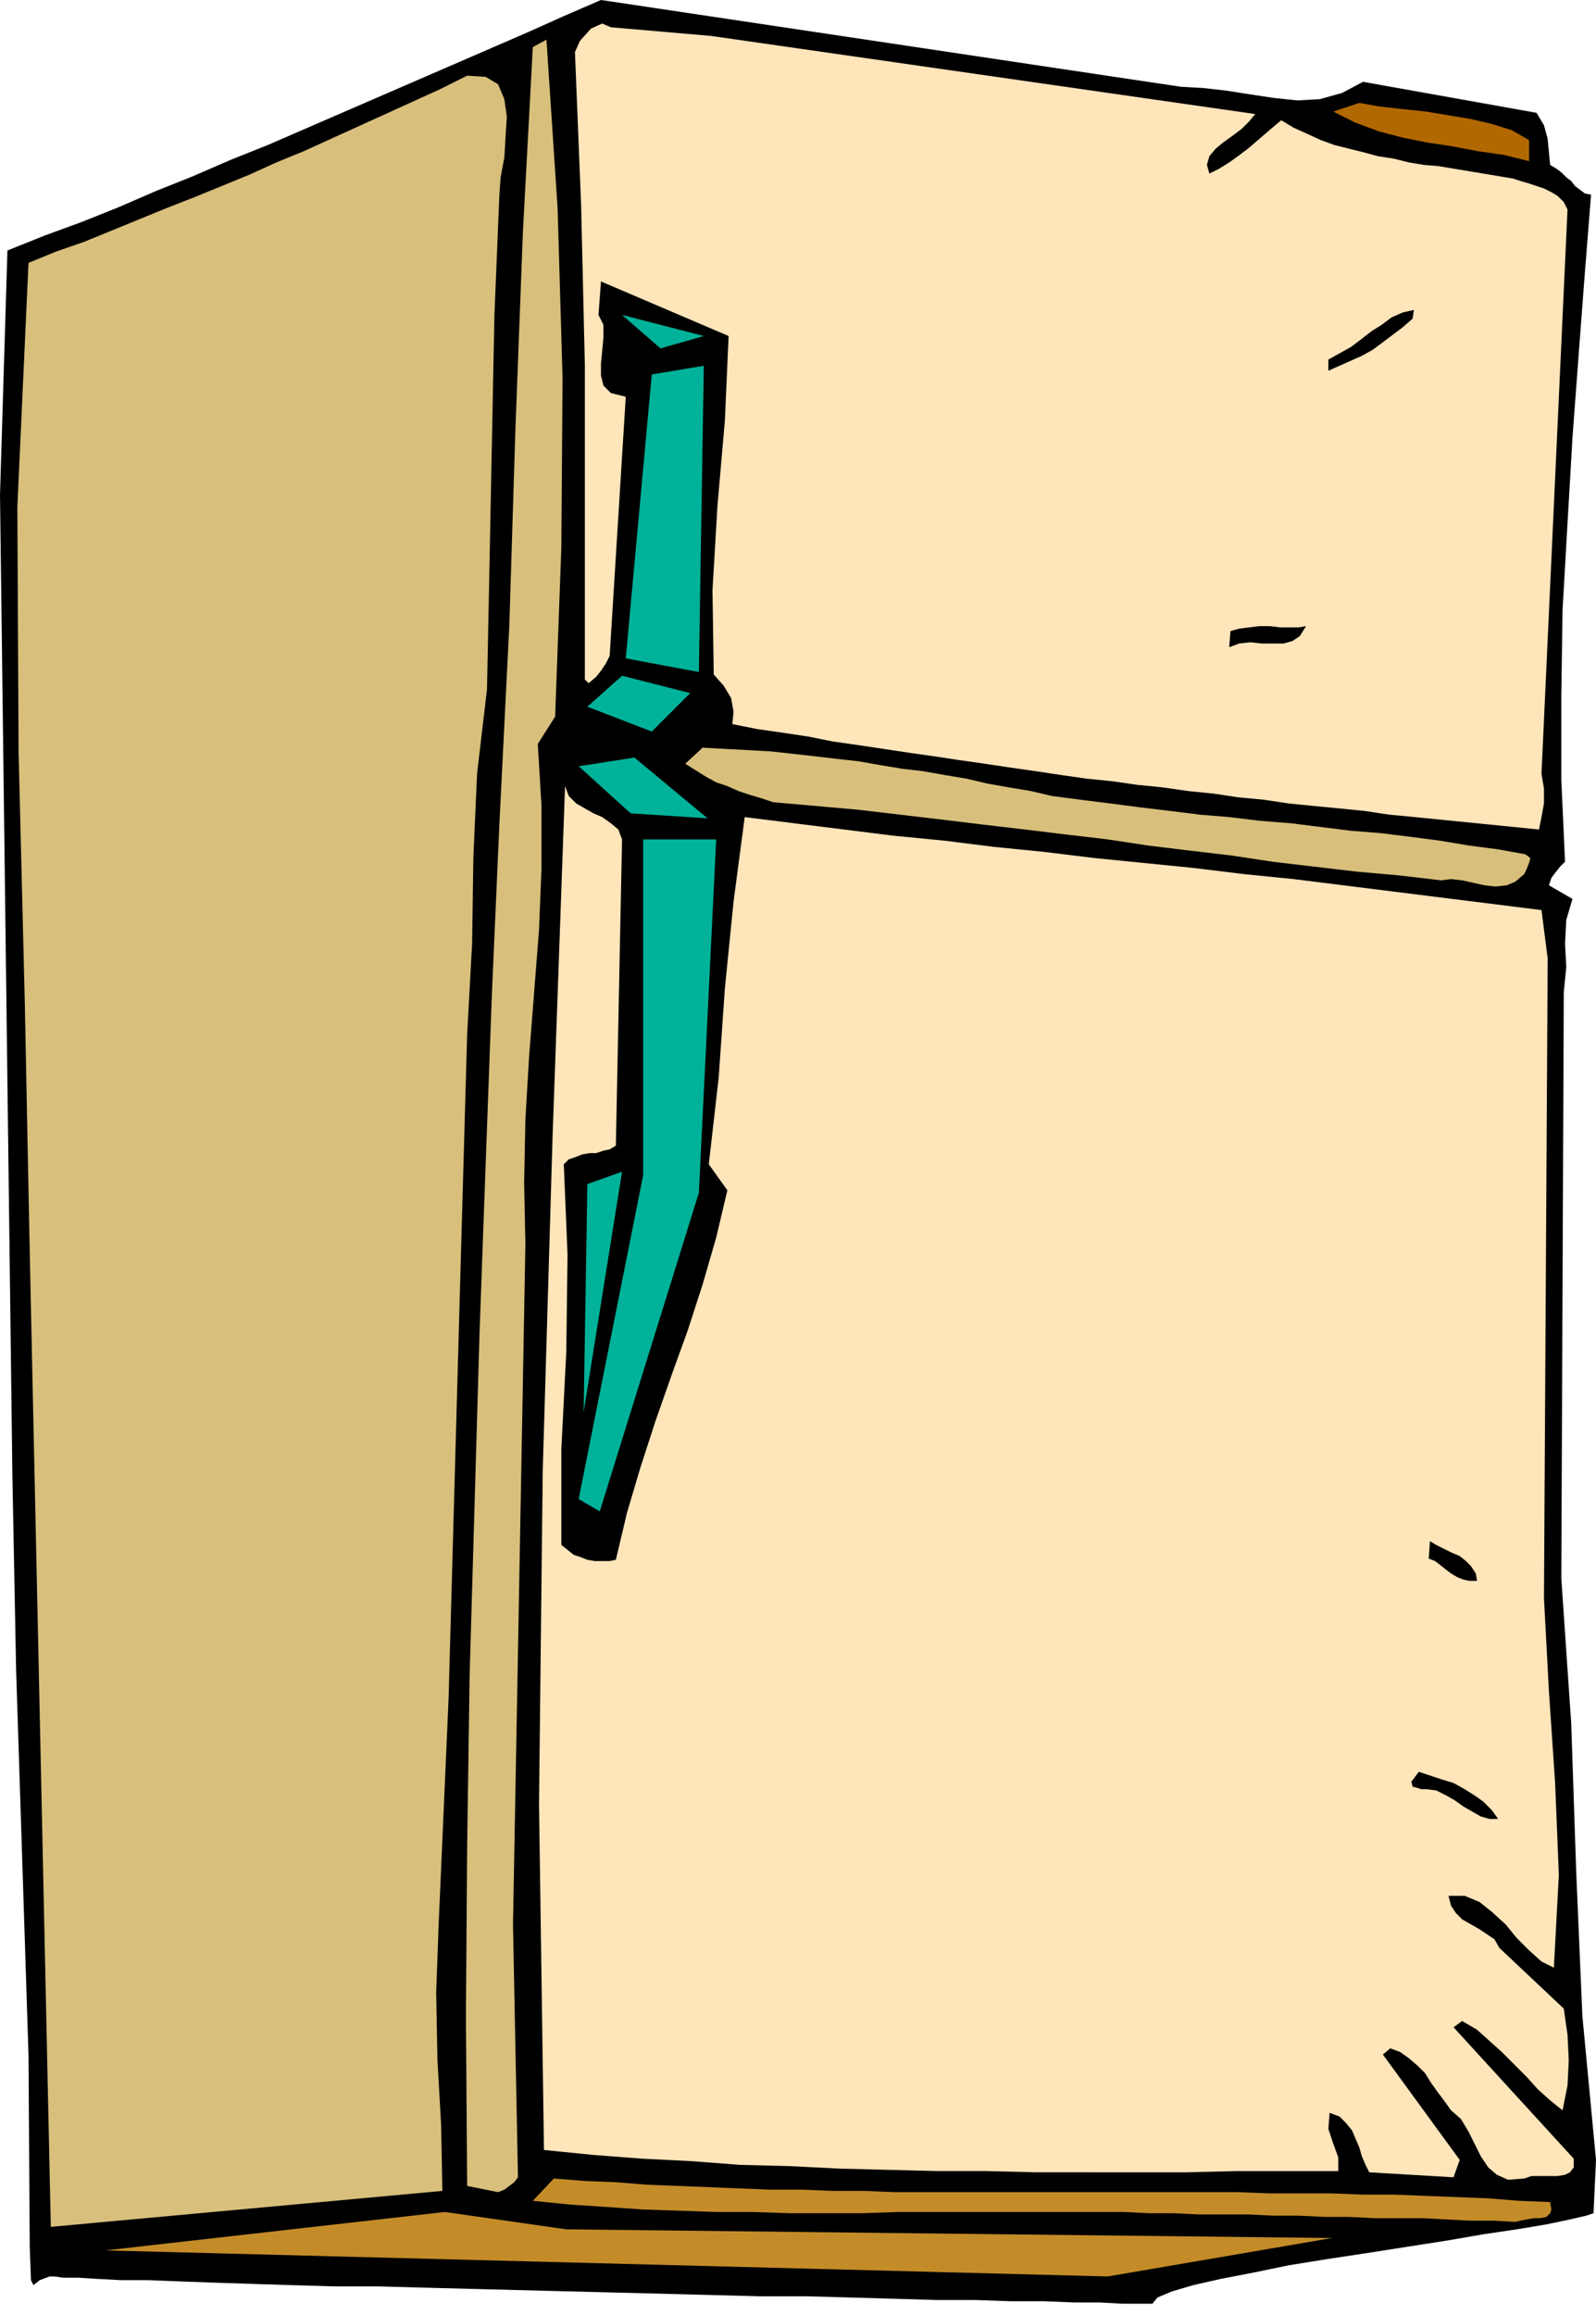
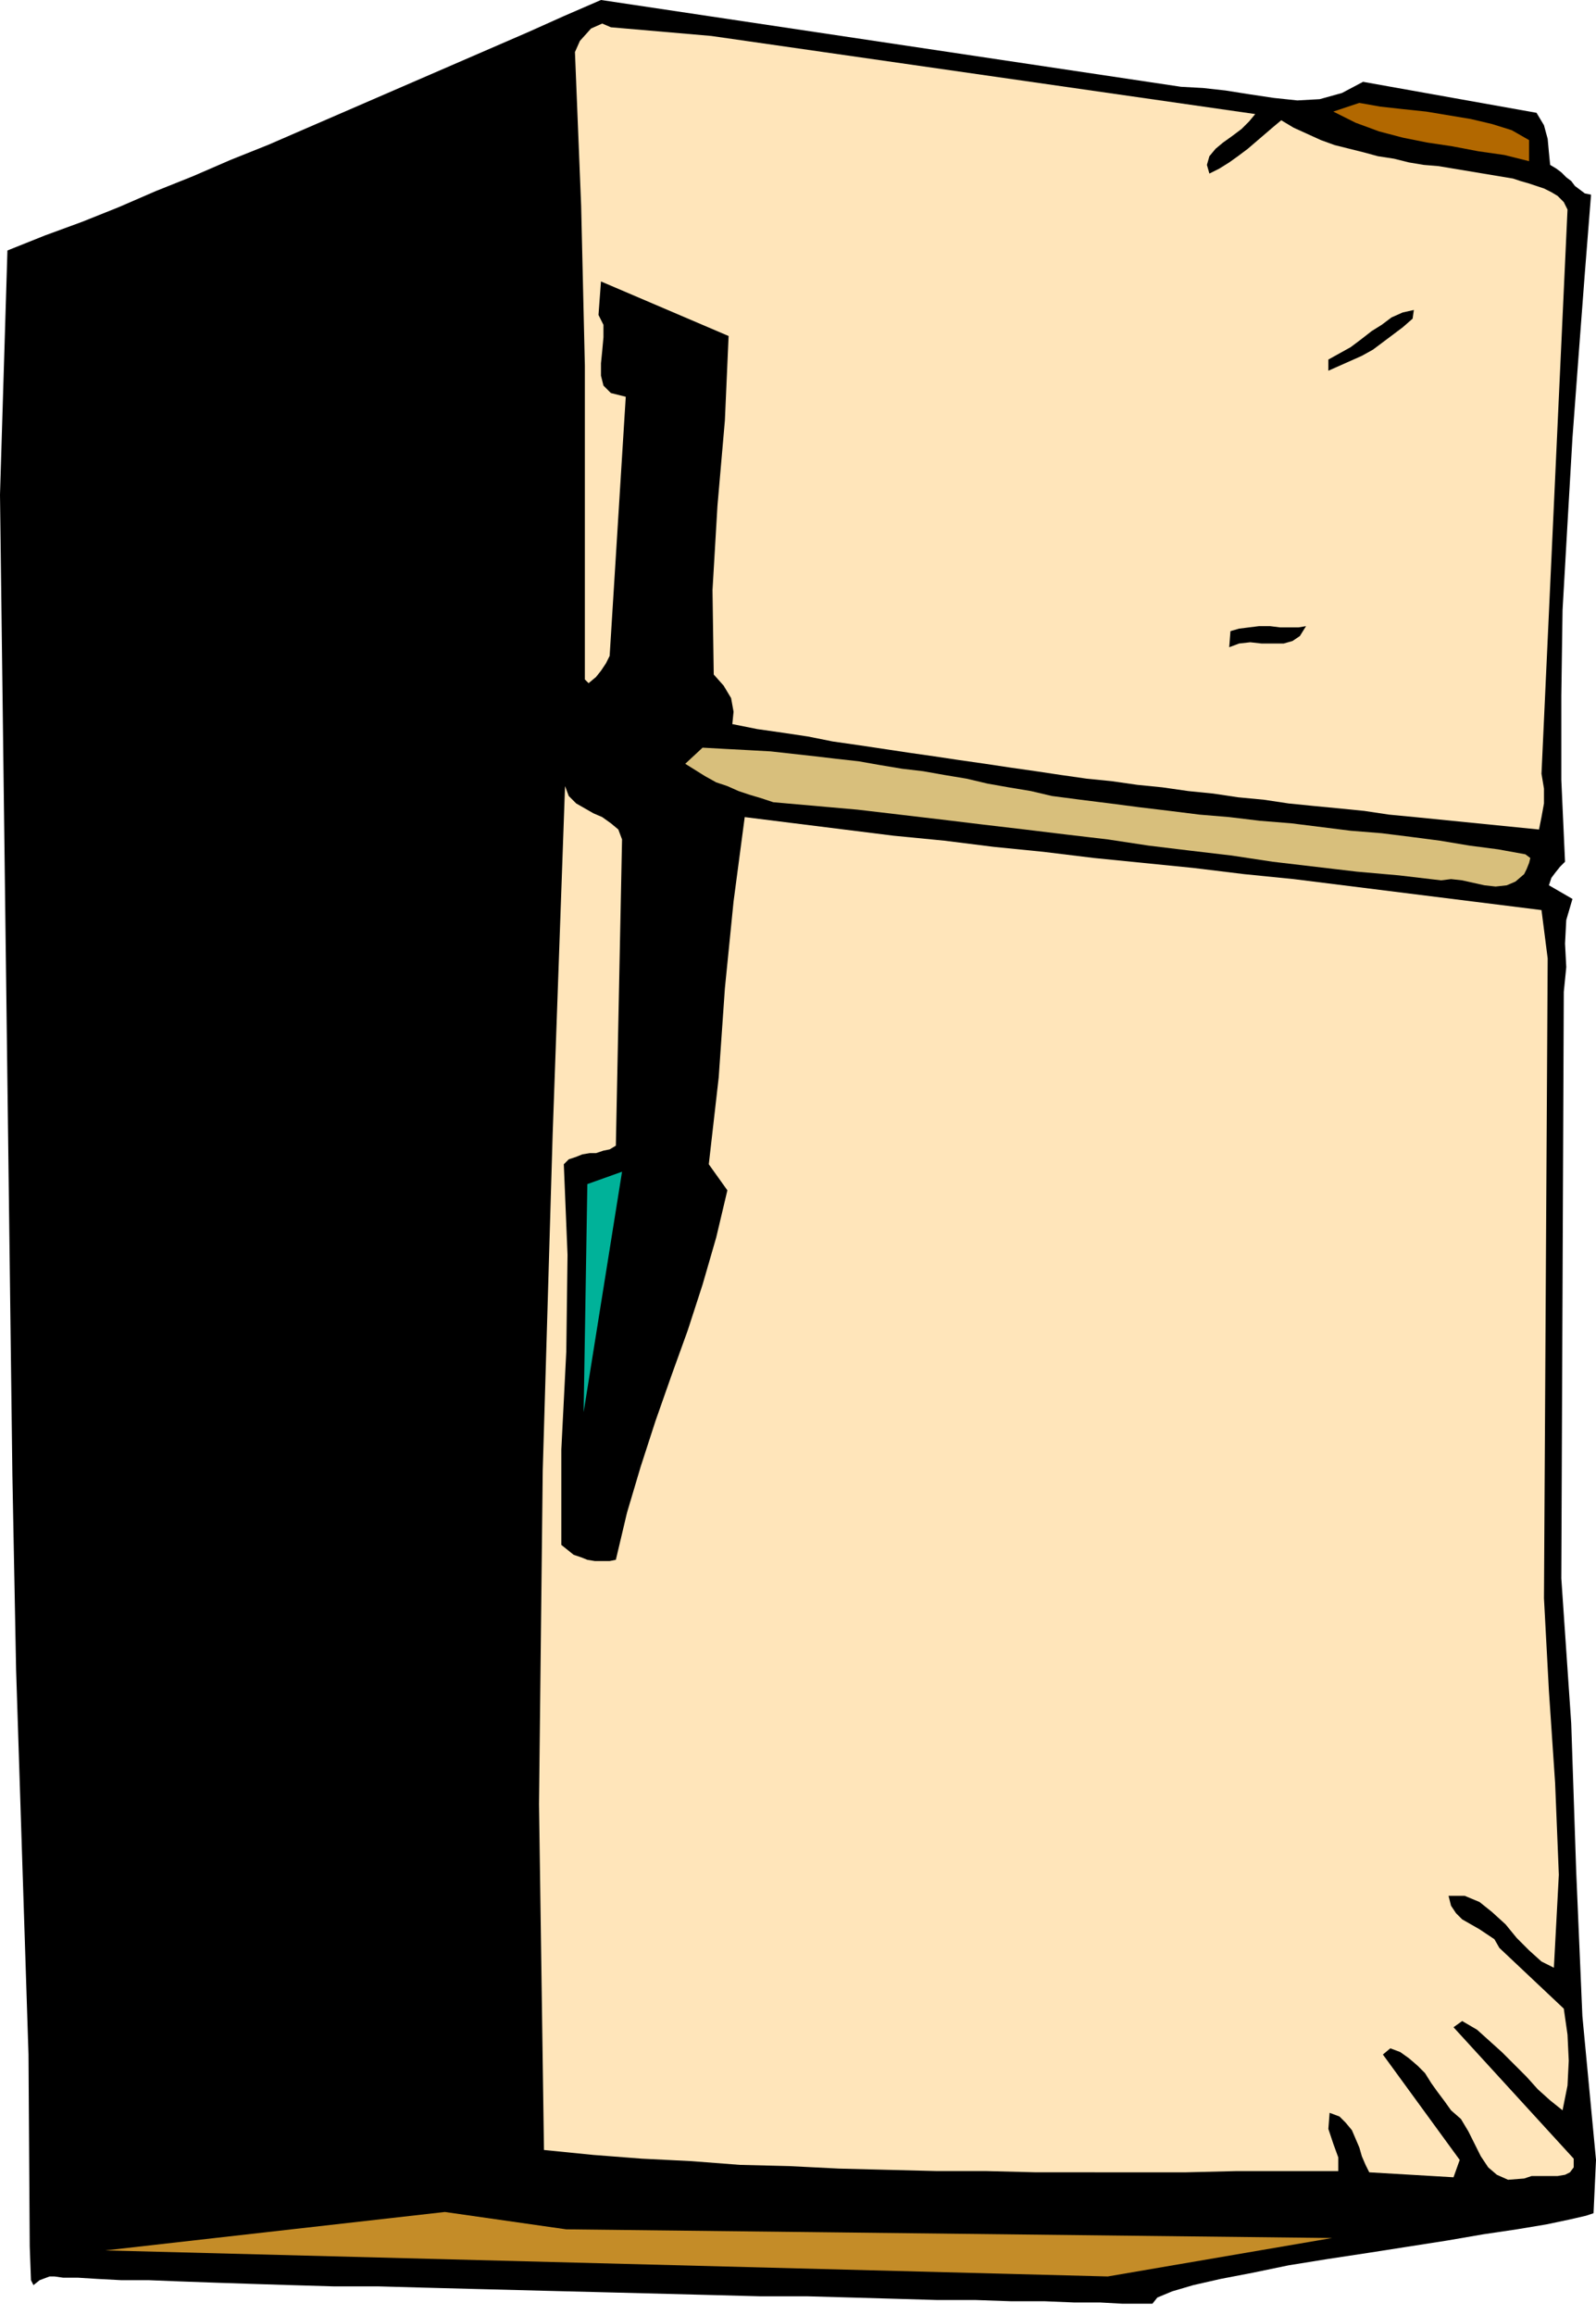
<svg xmlns="http://www.w3.org/2000/svg" width="1.288in" height="1.867in" fill-rule="evenodd" stroke-linecap="round" preserveAspectRatio="none" viewBox="0 0 1288 1867">
  <style>.pen1{stroke:none}.brush2{fill:#000}.brush3{fill:#ffe5ba}.brush4{fill:#d8bf7c}.brush6{fill:#c48c28}.brush7{fill:#00b299}</style>
  <path d="m24 1812-1-155-5-155-5-155-3-157L0 399l6-197 30-12 30-11 30-12 30-13 30-12 30-13 30-12 30-13 30-13 30-13 30-13 30-13 30-13 30-13 29-13 30-13 468 70 18 1 18 2 19 3 20 3 19 2 18-1 18-5 17-9 140 25 6 10 3 11 1 11 1 10 5 3 4 3 4 4 4 3 3 4 4 3 4 3 5 1-5 63-5 66-5 67-4 69-4 70-1 69v68l3 66-4 4-4 5-3 4-2 6 19 11-5 17-1 19 1 19-2 20-2 473 8 117 4 119 5 117 11 116-2 43-6 2-13 3-19 4-24 4-27 4-29 5-32 5-32 5-33 5-31 5-29 6-26 5-22 5-17 5-12 5-4 5h-24l-18-1h-21l-24-1h-27l-29-1h-31l-34-1-35-1-36-1h-38l-38-1-39-1-39-1-40-1-39-1-39-1-38-1-36-1h-36l-34-1-32-1-30-1-28-1-25-1H98l-19-1-16-1H51l-7-1h-4l-8 3-5 4-2-4-1-27z" class="pen1 brush2" />
  <path d="m1265 169-3-6-5-5-5-3-6-3-6-2-6-2-7-2-6-2-12-2-12-2-12-2-12-2-12-2-12-1-12-2-12-3-13-2-11-3-12-3-12-3-11-4-11-5-11-5-10-6-6 5-7 6-7 6-7 6-8 6-7 5-8 5-8 4-2-7 2-7 5-6 6-5 7-5 8-6 6-6 5-6-439-63-81-7-7-3-9 4-9 10-4 9 5 124 3 129v253l3 3 6-5 4-5 4-6 3-6 13-209-12-3-6-6-2-8v-10l1-10 1-11v-10l-4-8 2-27 103 44-3 68-6 69-4 68 1 68 8 9 6 10 2 11-1 10 20 4 21 3 20 3 20 4 21 3 20 3 20 3 21 3 20 3 21 3 20 3 21 3 20 3 21 3 20 2 21 3 20 2 21 3 20 2 20 3 21 2 20 3 20 2 21 2 20 2 20 3 21 2 20 2 20 2 20 2 20 2 20 2 2-10 2-11v-12l-2-12 21-455z" class="pen1 brush3" />
-   <path d="m448 578-14 22 3 50v50l-2 50-4 51-4 51-3 51-1 51 1 50-10 548 4 204-3 4-4 3-4 3-5 2-25-5-1-137 1-137 2-138 4-138 4-138 5-138 5-136 6-136 8-160 5-160 6-158 8-149 11-6 9 136 4 137-1 137-5 136z" class="pen1 brush4" />
  <path d="M1234 113v17l-20-5-21-3-21-4-20-3-20-4-19-5-19-7-18-9 21-7 17 3 18 2 19 2 18 3 18 3 17 4 16 5 14 8z" class="pen1" style="fill:#b26800" />
-   <path d="m41 1796-17-786-4-202-5-201-1-198 9-197 22-9 23-8 22-9 22-9 22-9 23-9 22-9 22-9 22-10 22-9 22-10 22-10 22-10 22-10 22-10 22-11 15 1 10 6 5 12 2 14-1 16-1 17-3 16-1 14-4 97-2 101-2 102-2 99-8 68-3 68-1 69-4 73-5 177-5 179-5 180-8 182-2 55 1 54 3 53 1 53-316 29z" class="pen1 brush4" />
  <path d="m1141 250-1 7-8 7-8 6-8 6-8 6-9 5-9 4-9 4-9 4v-9l9-5 9-5 8-6 9-7 8-5 8-6 9-4 9-2zm-87 255-5 8-6 4-7 2h-18l-9-1-9 1-8 3 1-13 7-2 8-1 8-1h9l8 1h15l6-1z" class="pen1 brush2" />
  <path d="m849 642 23 3 24 3 23 3 25 3 24 3 24 2 25 3 25 2 24 3 24 3 25 2 24 3 23 3 24 4 23 3 22 4 4 3-1 4-2 5-2 4-7 6-7 3-9 1-9-1-9-2-9-2-9-1-8 1-34-4-34-3-34-4-34-4-33-5-34-4-33-4-33-5-34-4-33-4-34-4-33-4-34-4-34-4-34-3-34-3-9-3-10-3-9-3-9-4-9-3-9-5-8-5-8-5 14-13 18 1 19 1 18 1 18 2 18 2 17 2 18 2 17 3 18 3 17 2 17 3 18 3 17 4 17 3 18 3 17 4z" class="pen1 brush4" />
  <path d="m502 677-5 247-5 3-5 1-6 2h-5l-6 1-5 2-6 2-4 4 3 73-1 78-4 79v77l5 4 5 4 6 2 5 2 6 1h12l5-1 9-38 11-37 12-37 13-37 13-36 12-37 11-38 9-38-15-21 8-70 5-72 7-70 9-68 40 5 40 5 40 5 41 4 40 5 40 4 41 5 40 4 40 4 41 5 40 4 40 5 40 5 40 5 40 5 40 5 5 39-3 516 4 75 5 74 3 74-4 75-10-5-10-9-10-10-9-11-11-10-10-8-12-5h-13l2 8 4 6 5 5 7 4 7 4 6 4 6 4 4 7 52 49 3 21 1 21-1 20-4 20-10-8-10-9-9-10-10-10-10-10-10-9-10-9-12-7-7 5 97 106v7l-3 4-4 2-6 1h-21l-6 2-13 1-9-4-7-6-6-9-5-10-5-10-6-10-8-7-5-7-6-8-5-7-5-8-6-6-7-6-7-5-8-3-6 5 62 85-5 14-68-4-3-6-3-7-2-7-3-7-3-7-5-6-5-5-8-3-1 13 4 12 4 11v11h-82l-41 1H836l-40-1h-40l-40-1-39-1-40-2-40-1-39-3-40-2-39-3-40-4-4-279 3-269 8-271 10-281 3 8 6 6 7 4 7 4 7 3 7 5 6 5 3 8z" class="pen1 brush3" />
-   <path d="M1192 1275h-6l-5-1-5-2-5-3-4-3-5-4-4-3-5-2 1-14 5 3 6 3 6 3 7 3 5 4 4 4 4 6 1 6zm17 192h-7l-7-2-7-4-7-4-7-5-7-4-8-4-8-1h-4l-3-1-4-1-1-4 6-8 9 3 9 3 10 3 9 5 8 5 7 5 7 7 5 7z" class="pen1 brush2" />
-   <path d="m1251 1776 1 6-1 3-3 3-5 1h-5l-6 1-5 1-4 1-18-1h-19l-19-1-19-1h-39l-20-1h-20l-20-1h-21l-20-1h-40l-21-1h-20l-20-1H725l-29 1h-59l-30-1h-29l-29-1-30-1-29-2-30-2-30-3 17-18 25 2 25 1 25 2 25 1 25 1 25 1 25 1h25l25 1h25l25 1h277l25 1h51l25 1h25l25 1 26 1 25 1 25 2 25 1z" class="pen1 brush6" />
-   <path d="m502 254 31 27 35-10-66-17zm66 41-42 7-21 229 59 11 4-247zm-11 264-55-14-28 25 52 20 31-31zm-38 118v271l-52 261 17 10 80-257 14-285h-59z" class="pen1 brush7" />
-   <path d="m502 945-28 10-3 184 31-194zm69-285-62-4-42-38 45-7 59 49z" class="pen1 brush7" />
+   <path d="m502 945-28 10-3 184 31-194zz" class="pen1 brush7" />
  <path d="m1075 1805-181 31-809-21 274-31 98 14 618 7z" class="pen1 brush6" />
</svg>